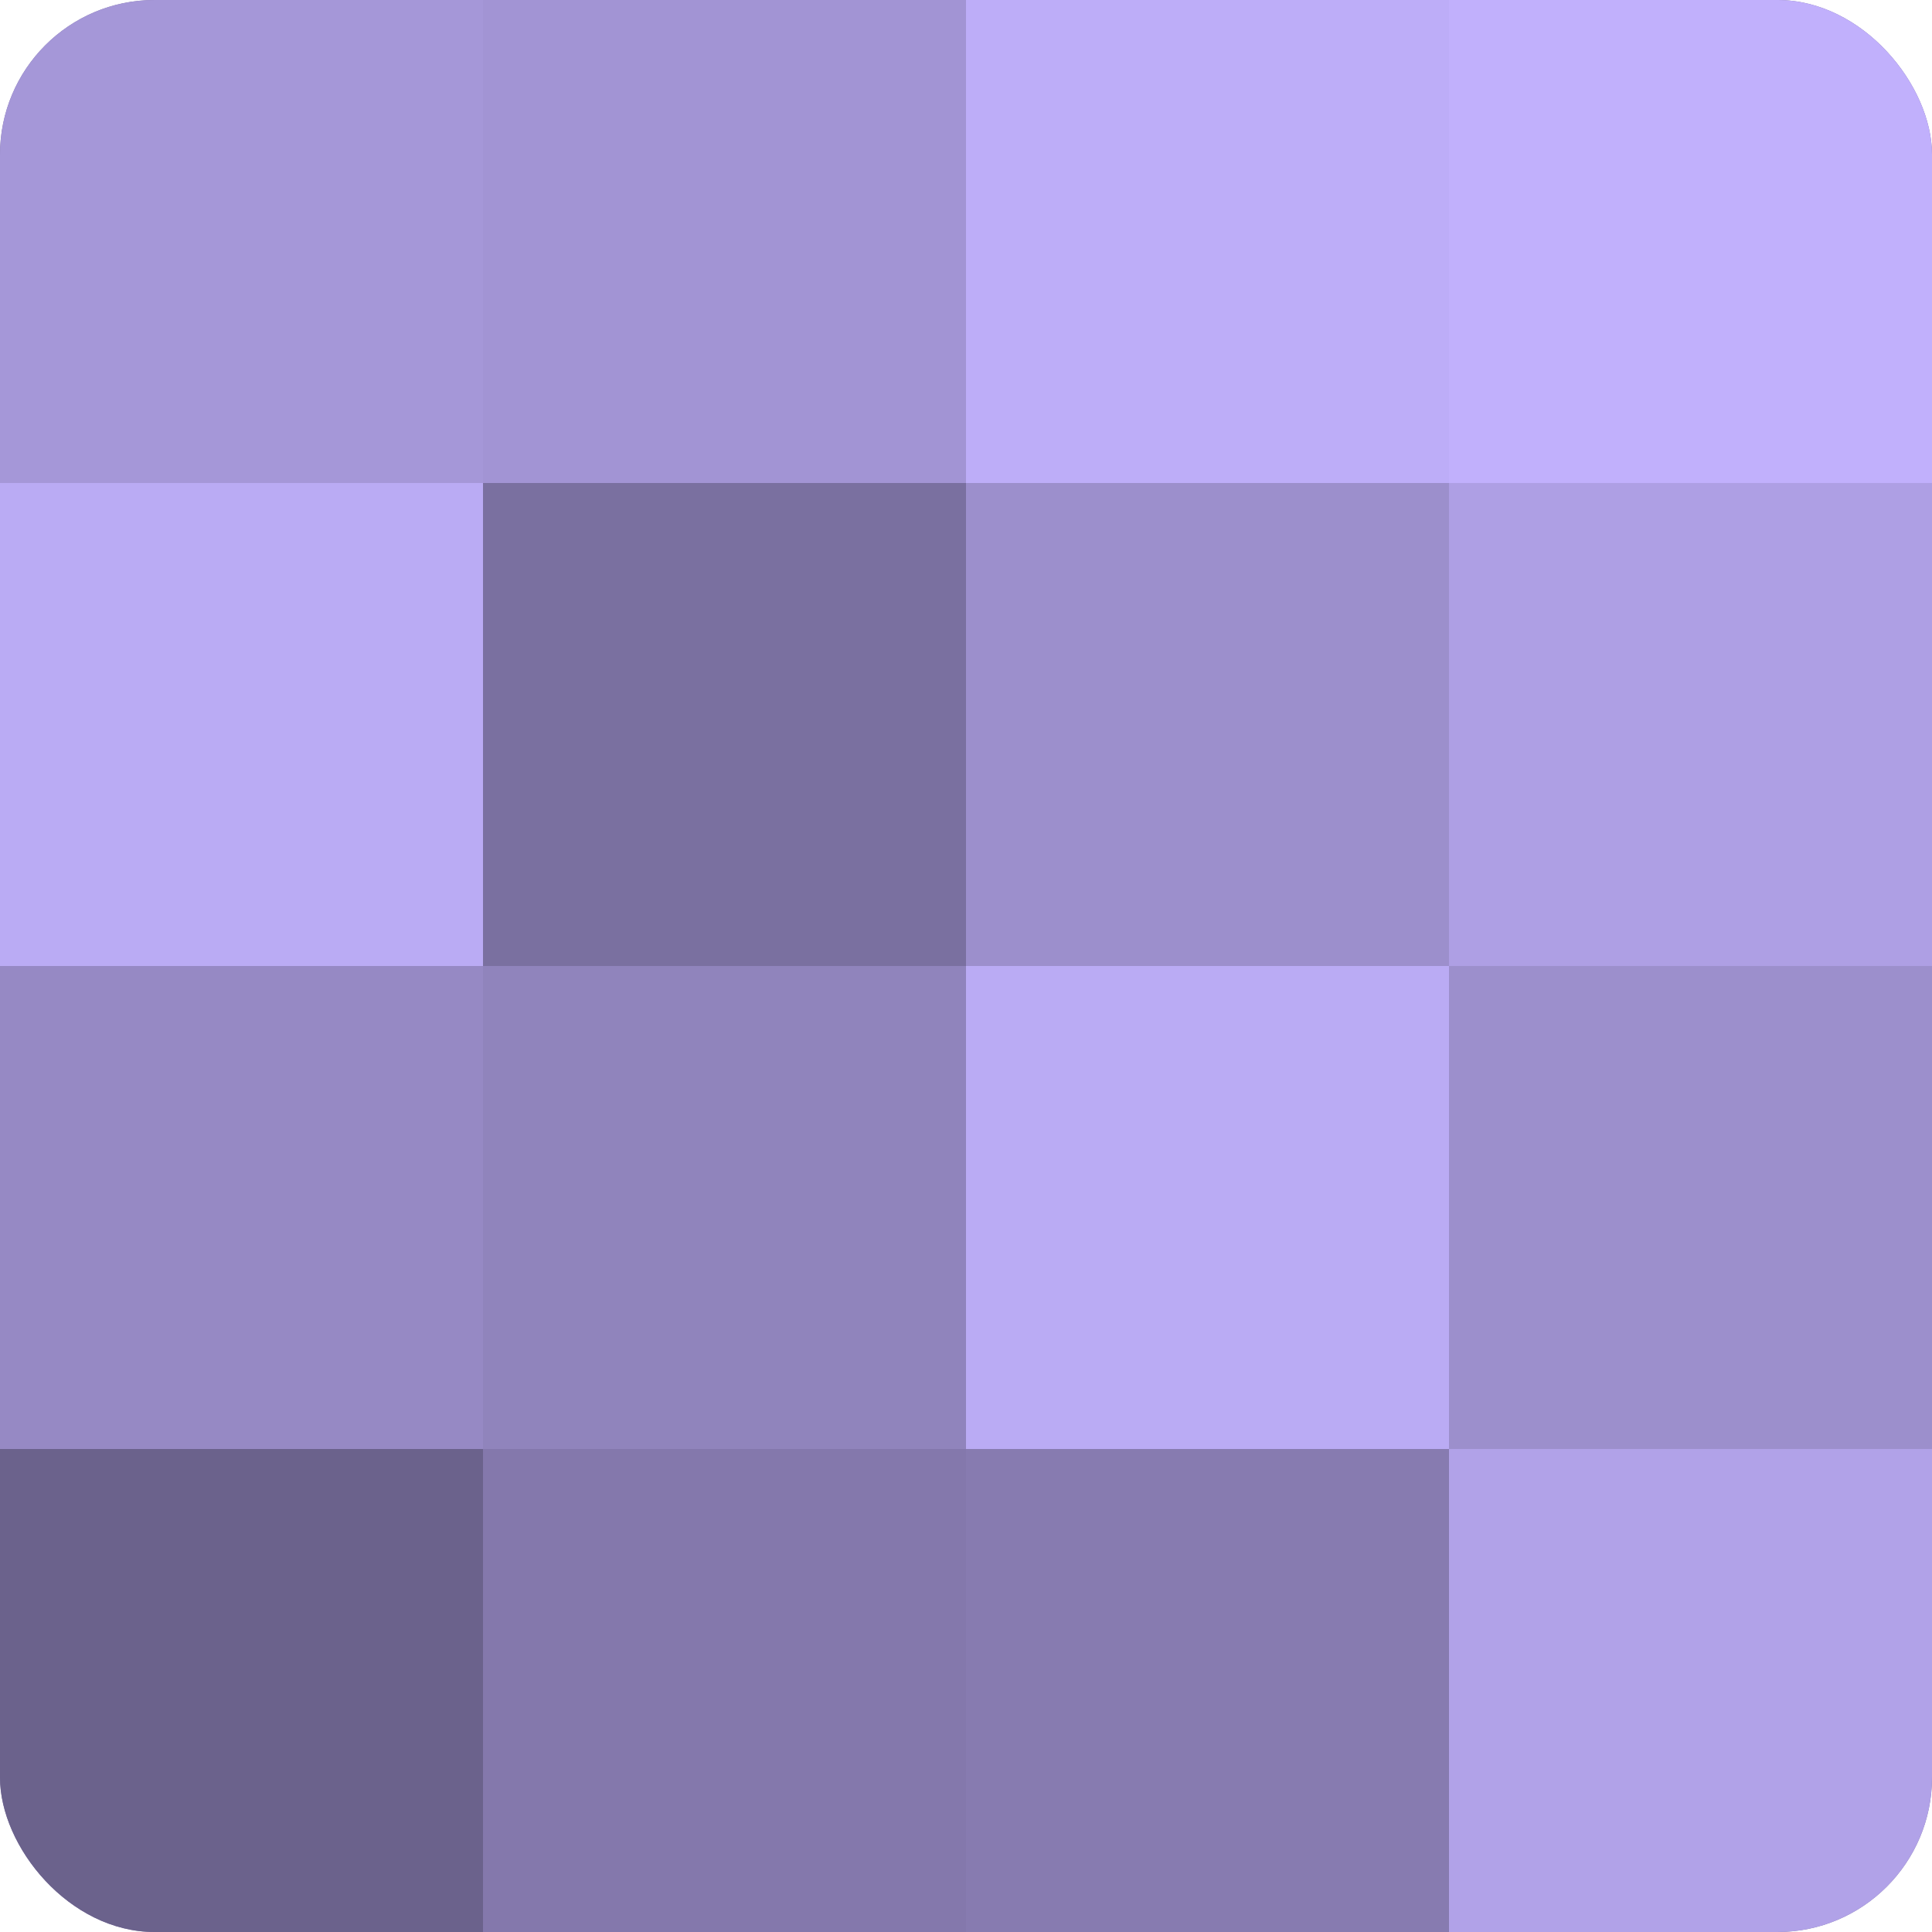
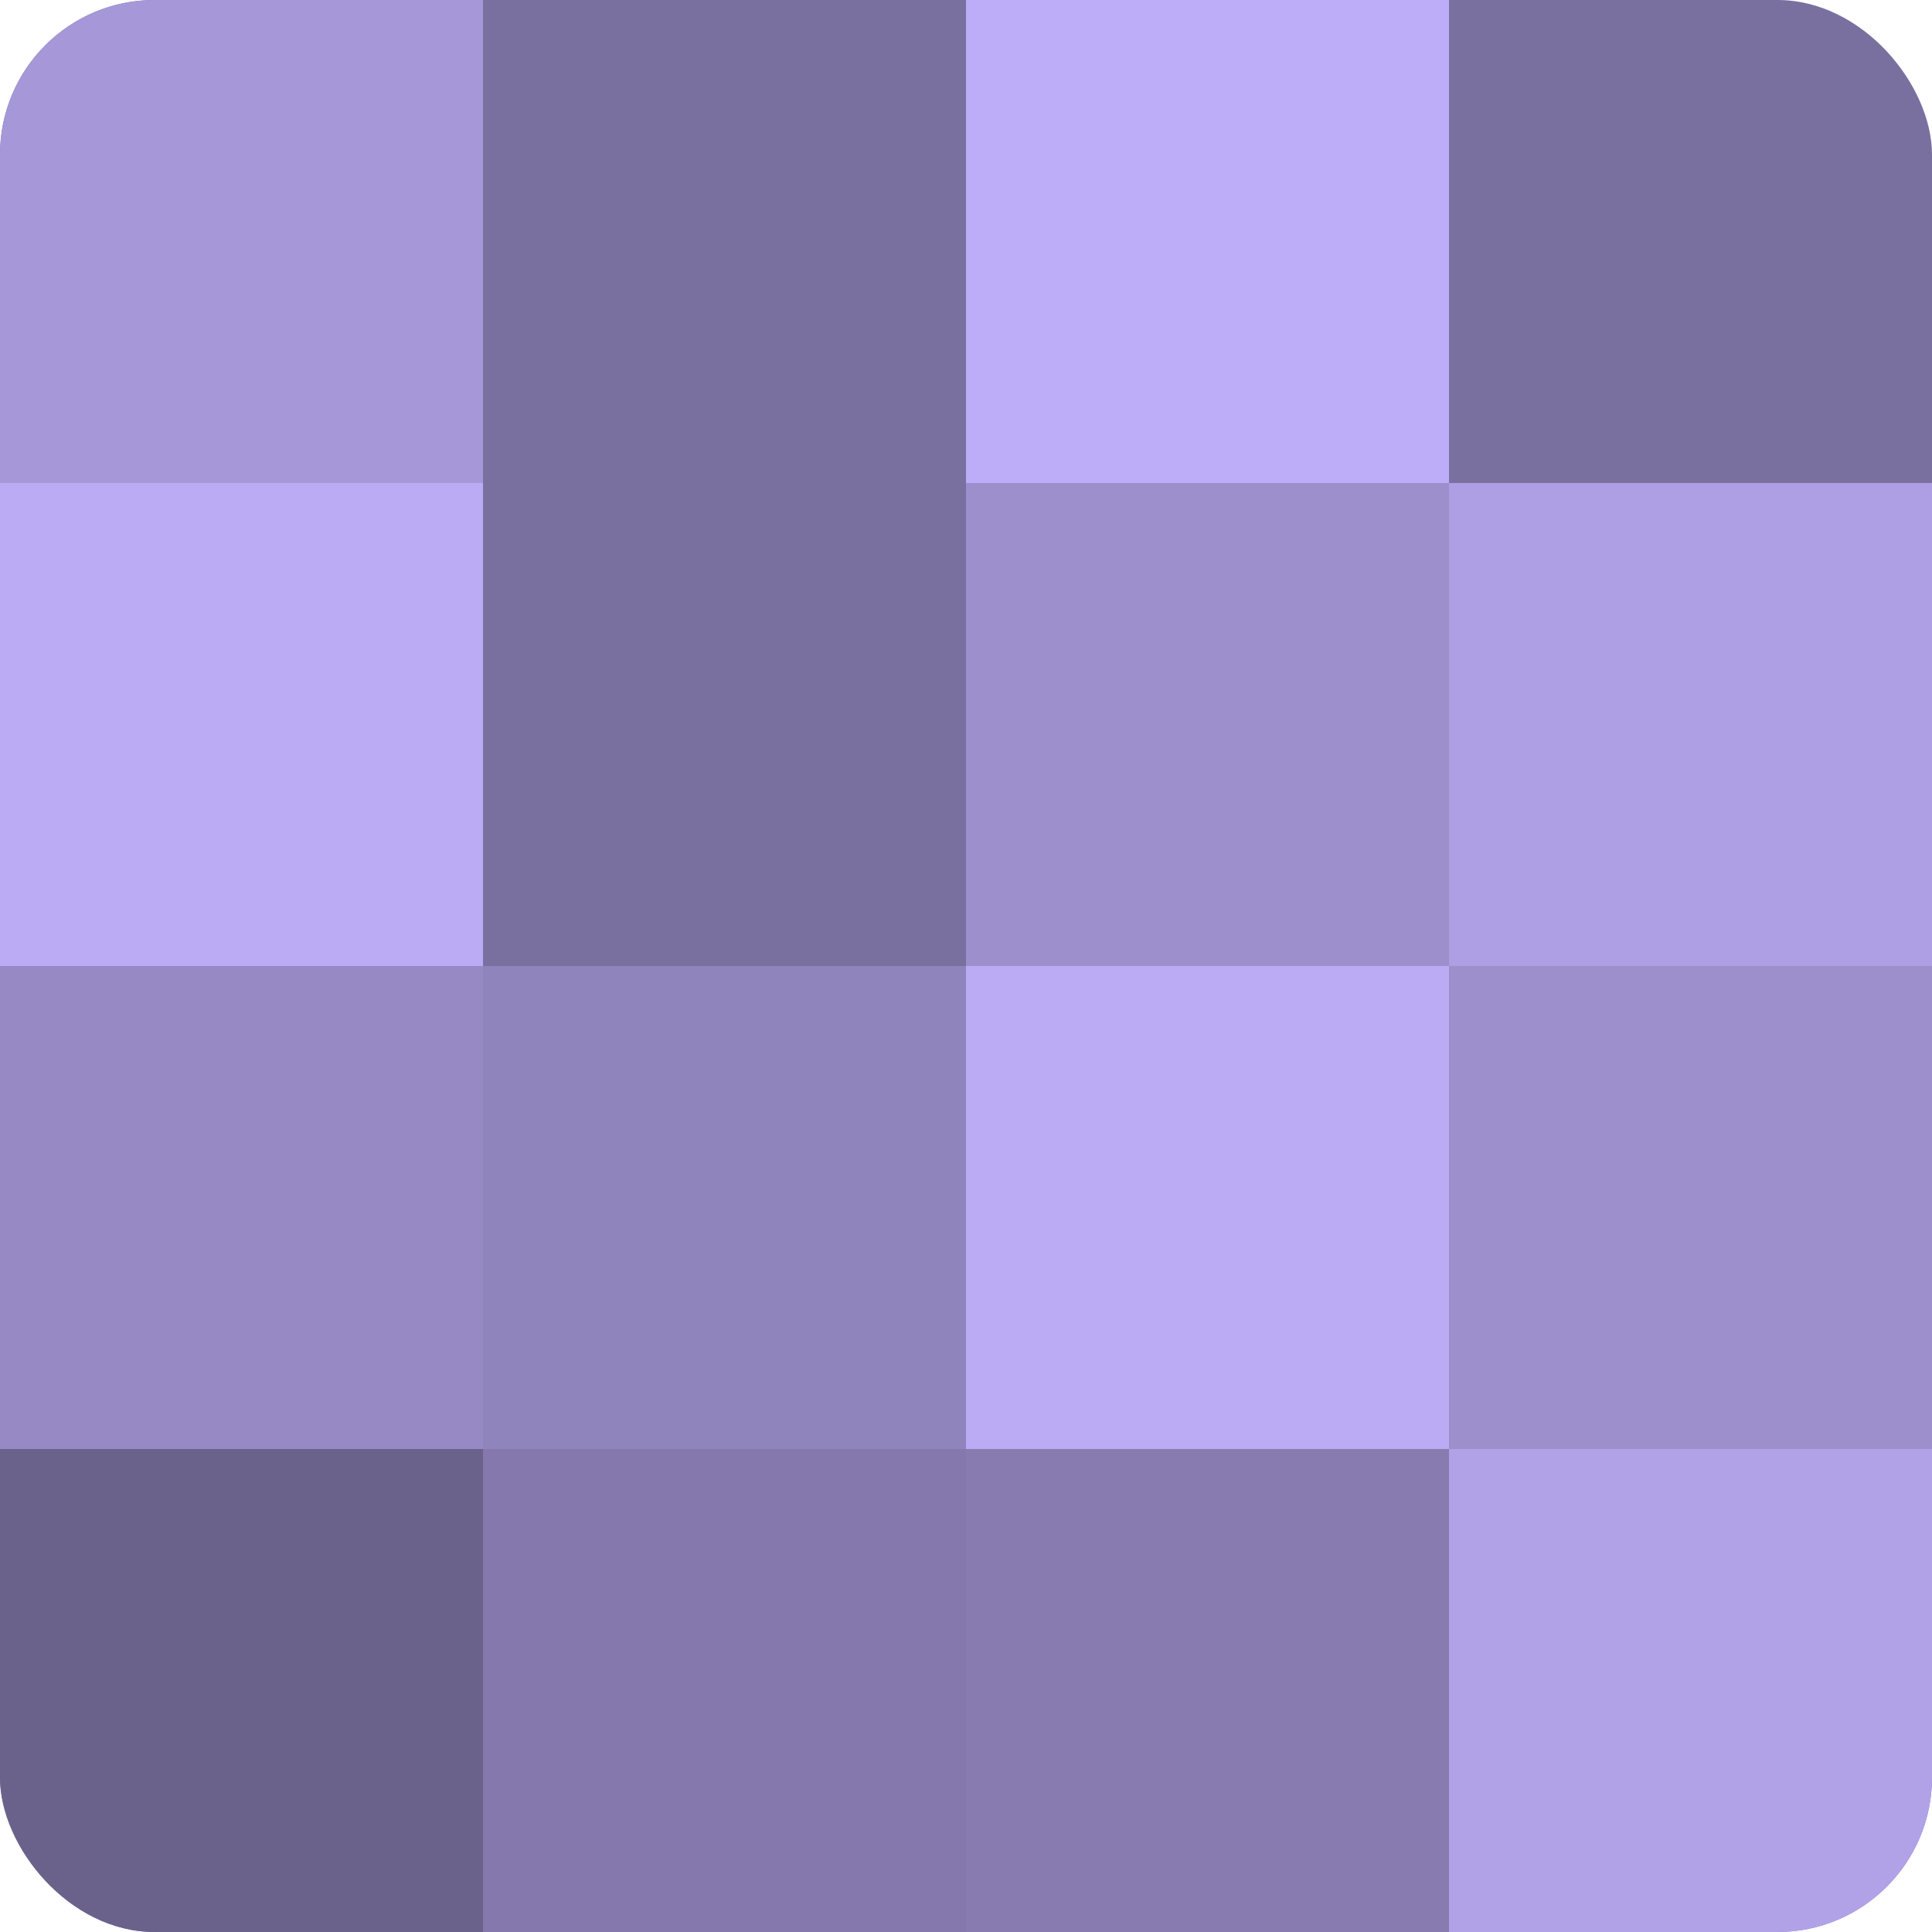
<svg xmlns="http://www.w3.org/2000/svg" width="60" height="60" viewBox="0 0 100 100" preserveAspectRatio="xMidYMid meet">
  <defs>
    <clipPath id="c" width="100" height="100">
      <rect width="100" height="100" rx="8" ry="8" />
    </clipPath>
  </defs>
  <g clip-path="url(#c)">
    <rect width="100" height="100" fill="#7a70a0" />
    <rect width="25" height="25" fill="#a597d8" />
    <rect y="25" width="25" height="25" fill="#baabf4" />
    <rect y="50" width="25" height="25" fill="#9689c4" />
    <rect y="75" width="25" height="25" fill="#6b628c" />
-     <rect x="25" width="25" height="25" fill="#a294d4" />
    <rect x="25" y="25" width="25" height="25" fill="#7a70a0" />
    <rect x="25" y="50" width="25" height="25" fill="#9084bc" />
    <rect x="25" y="75" width="25" height="25" fill="#8478ac" />
    <rect x="50" width="25" height="25" fill="#bdadf8" />
    <rect x="50" y="25" width="25" height="25" fill="#9c8fcc" />
    <rect x="50" y="50" width="25" height="25" fill="#baabf4" />
    <rect x="50" y="75" width="25" height="25" fill="#877bb0" />
-     <rect x="75" width="25" height="25" fill="#c1b0fc" />
    <rect x="75" y="25" width="25" height="25" fill="#ae9fe4" />
    <rect x="75" y="50" width="25" height="25" fill="#9c8fcc" />
    <rect x="75" y="75" width="25" height="25" fill="#b1a2e8" />
  </g>
</svg>